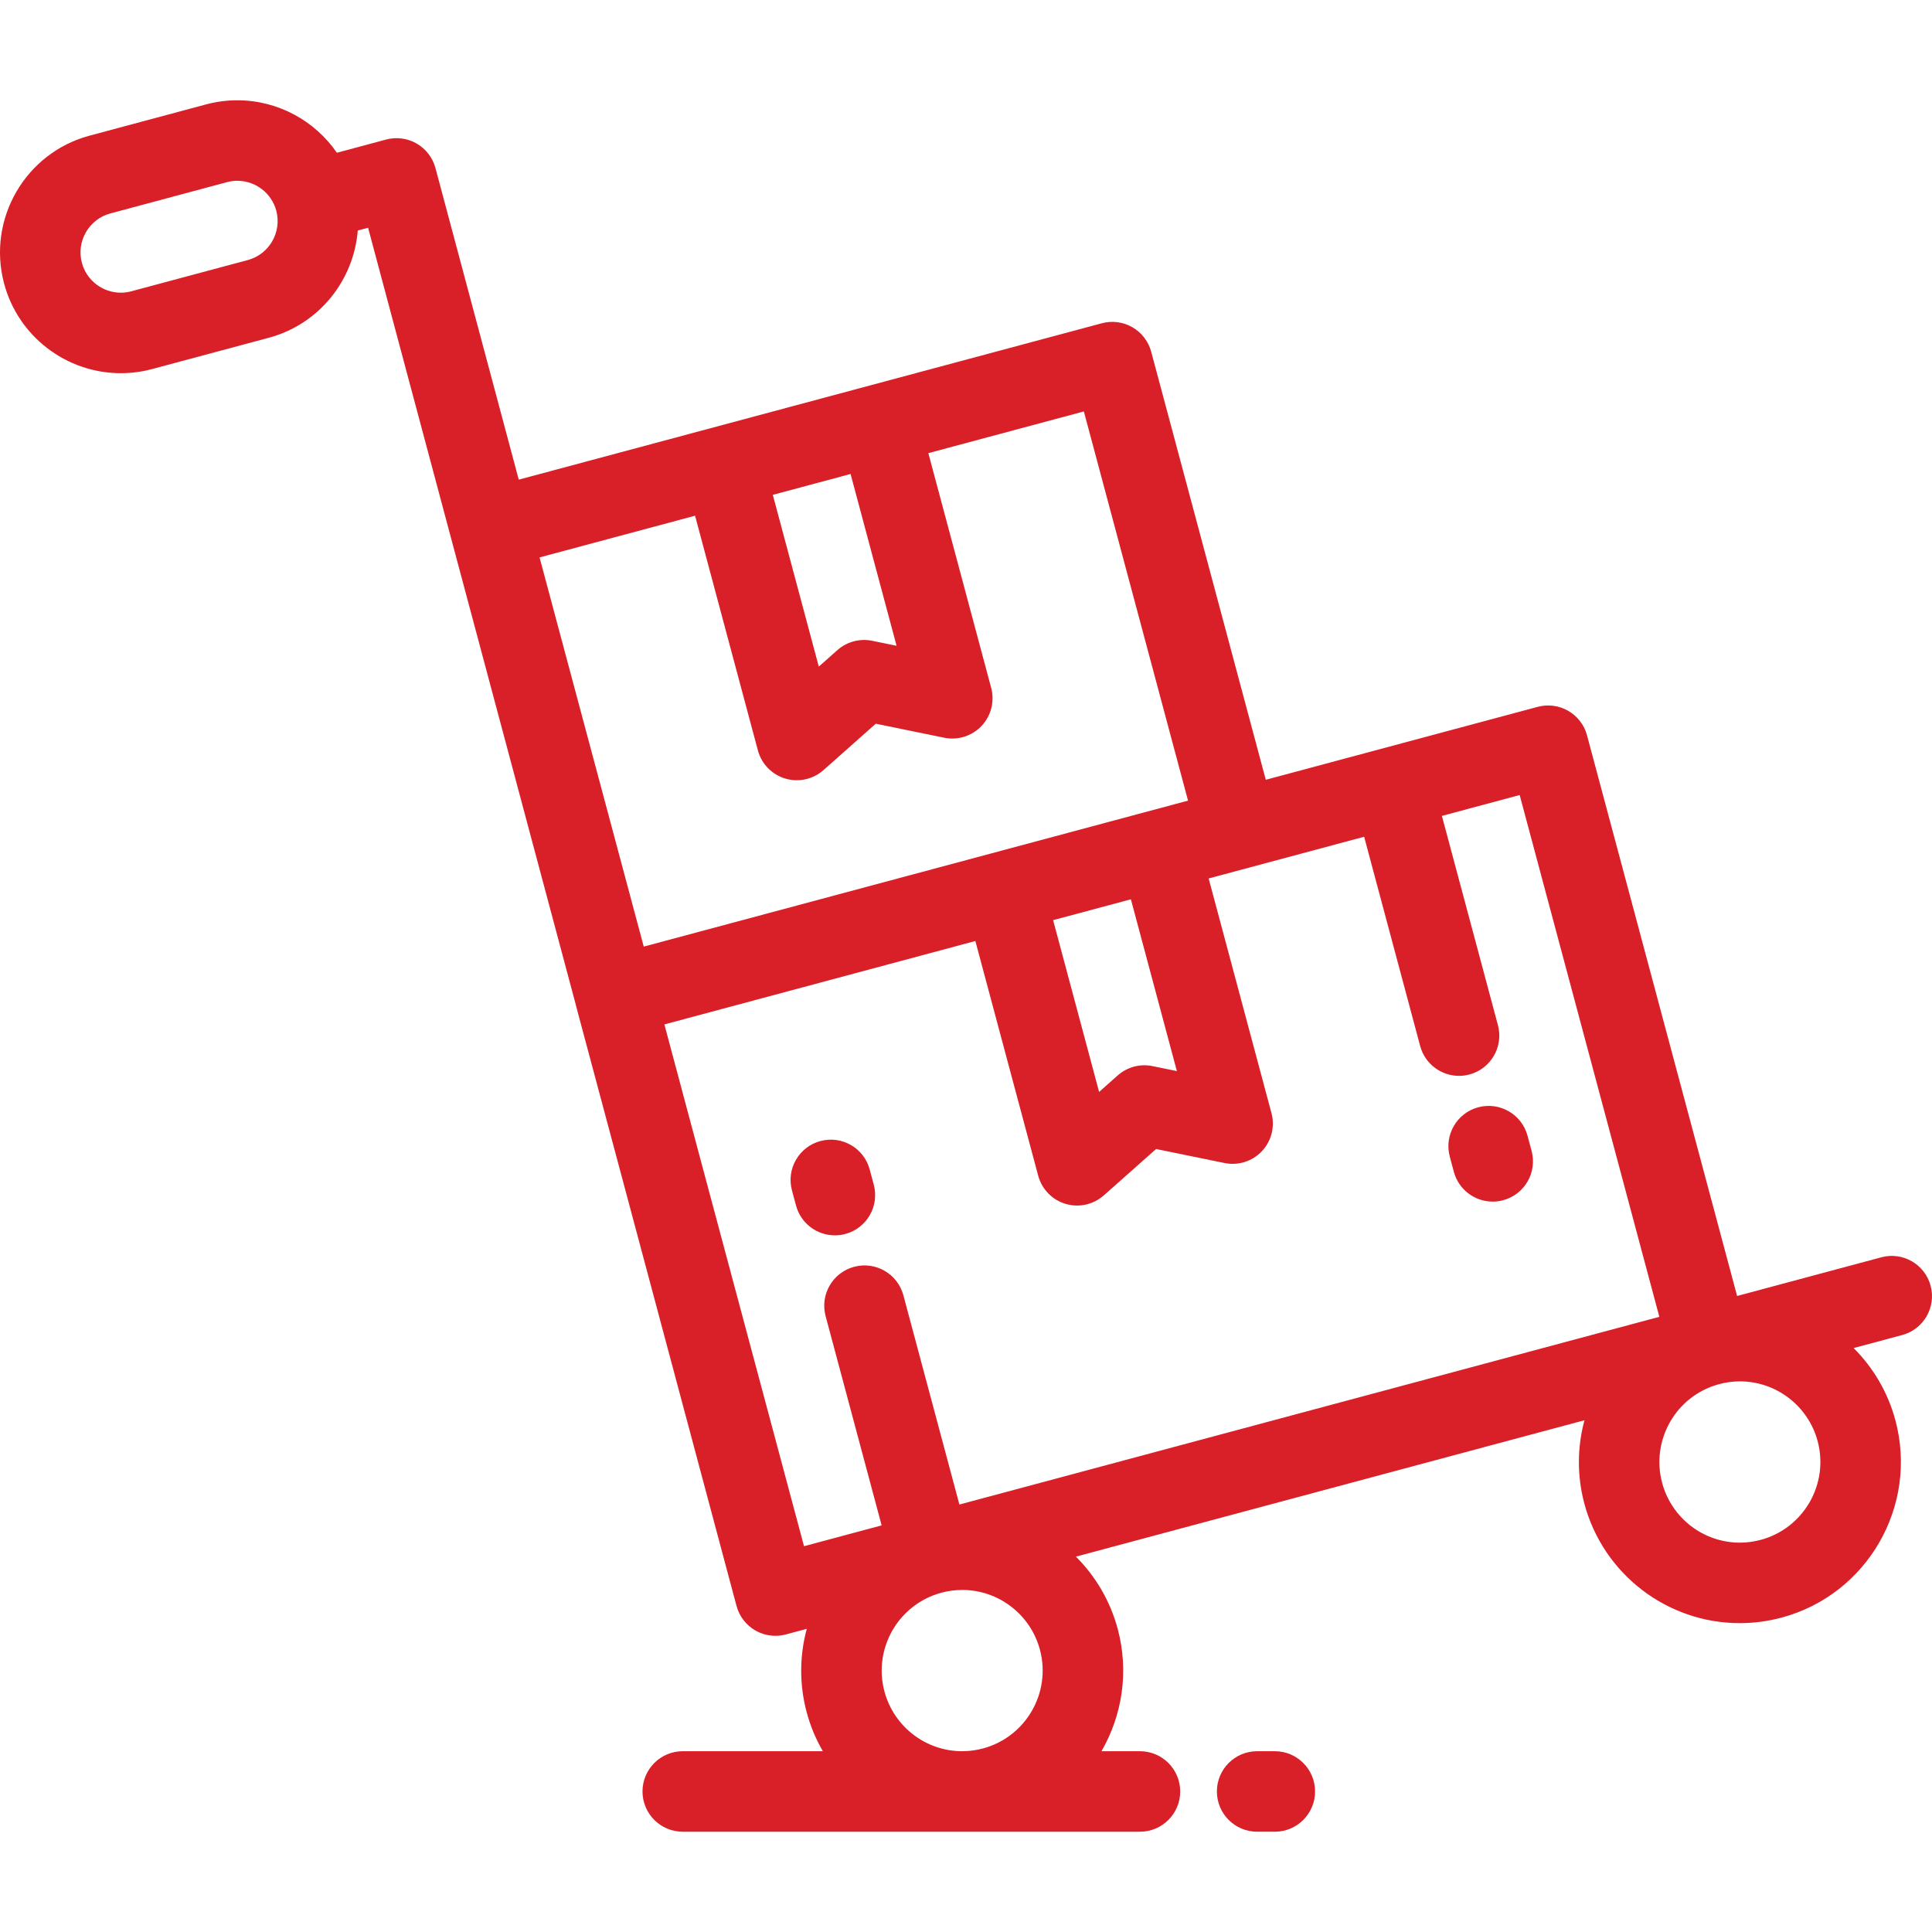
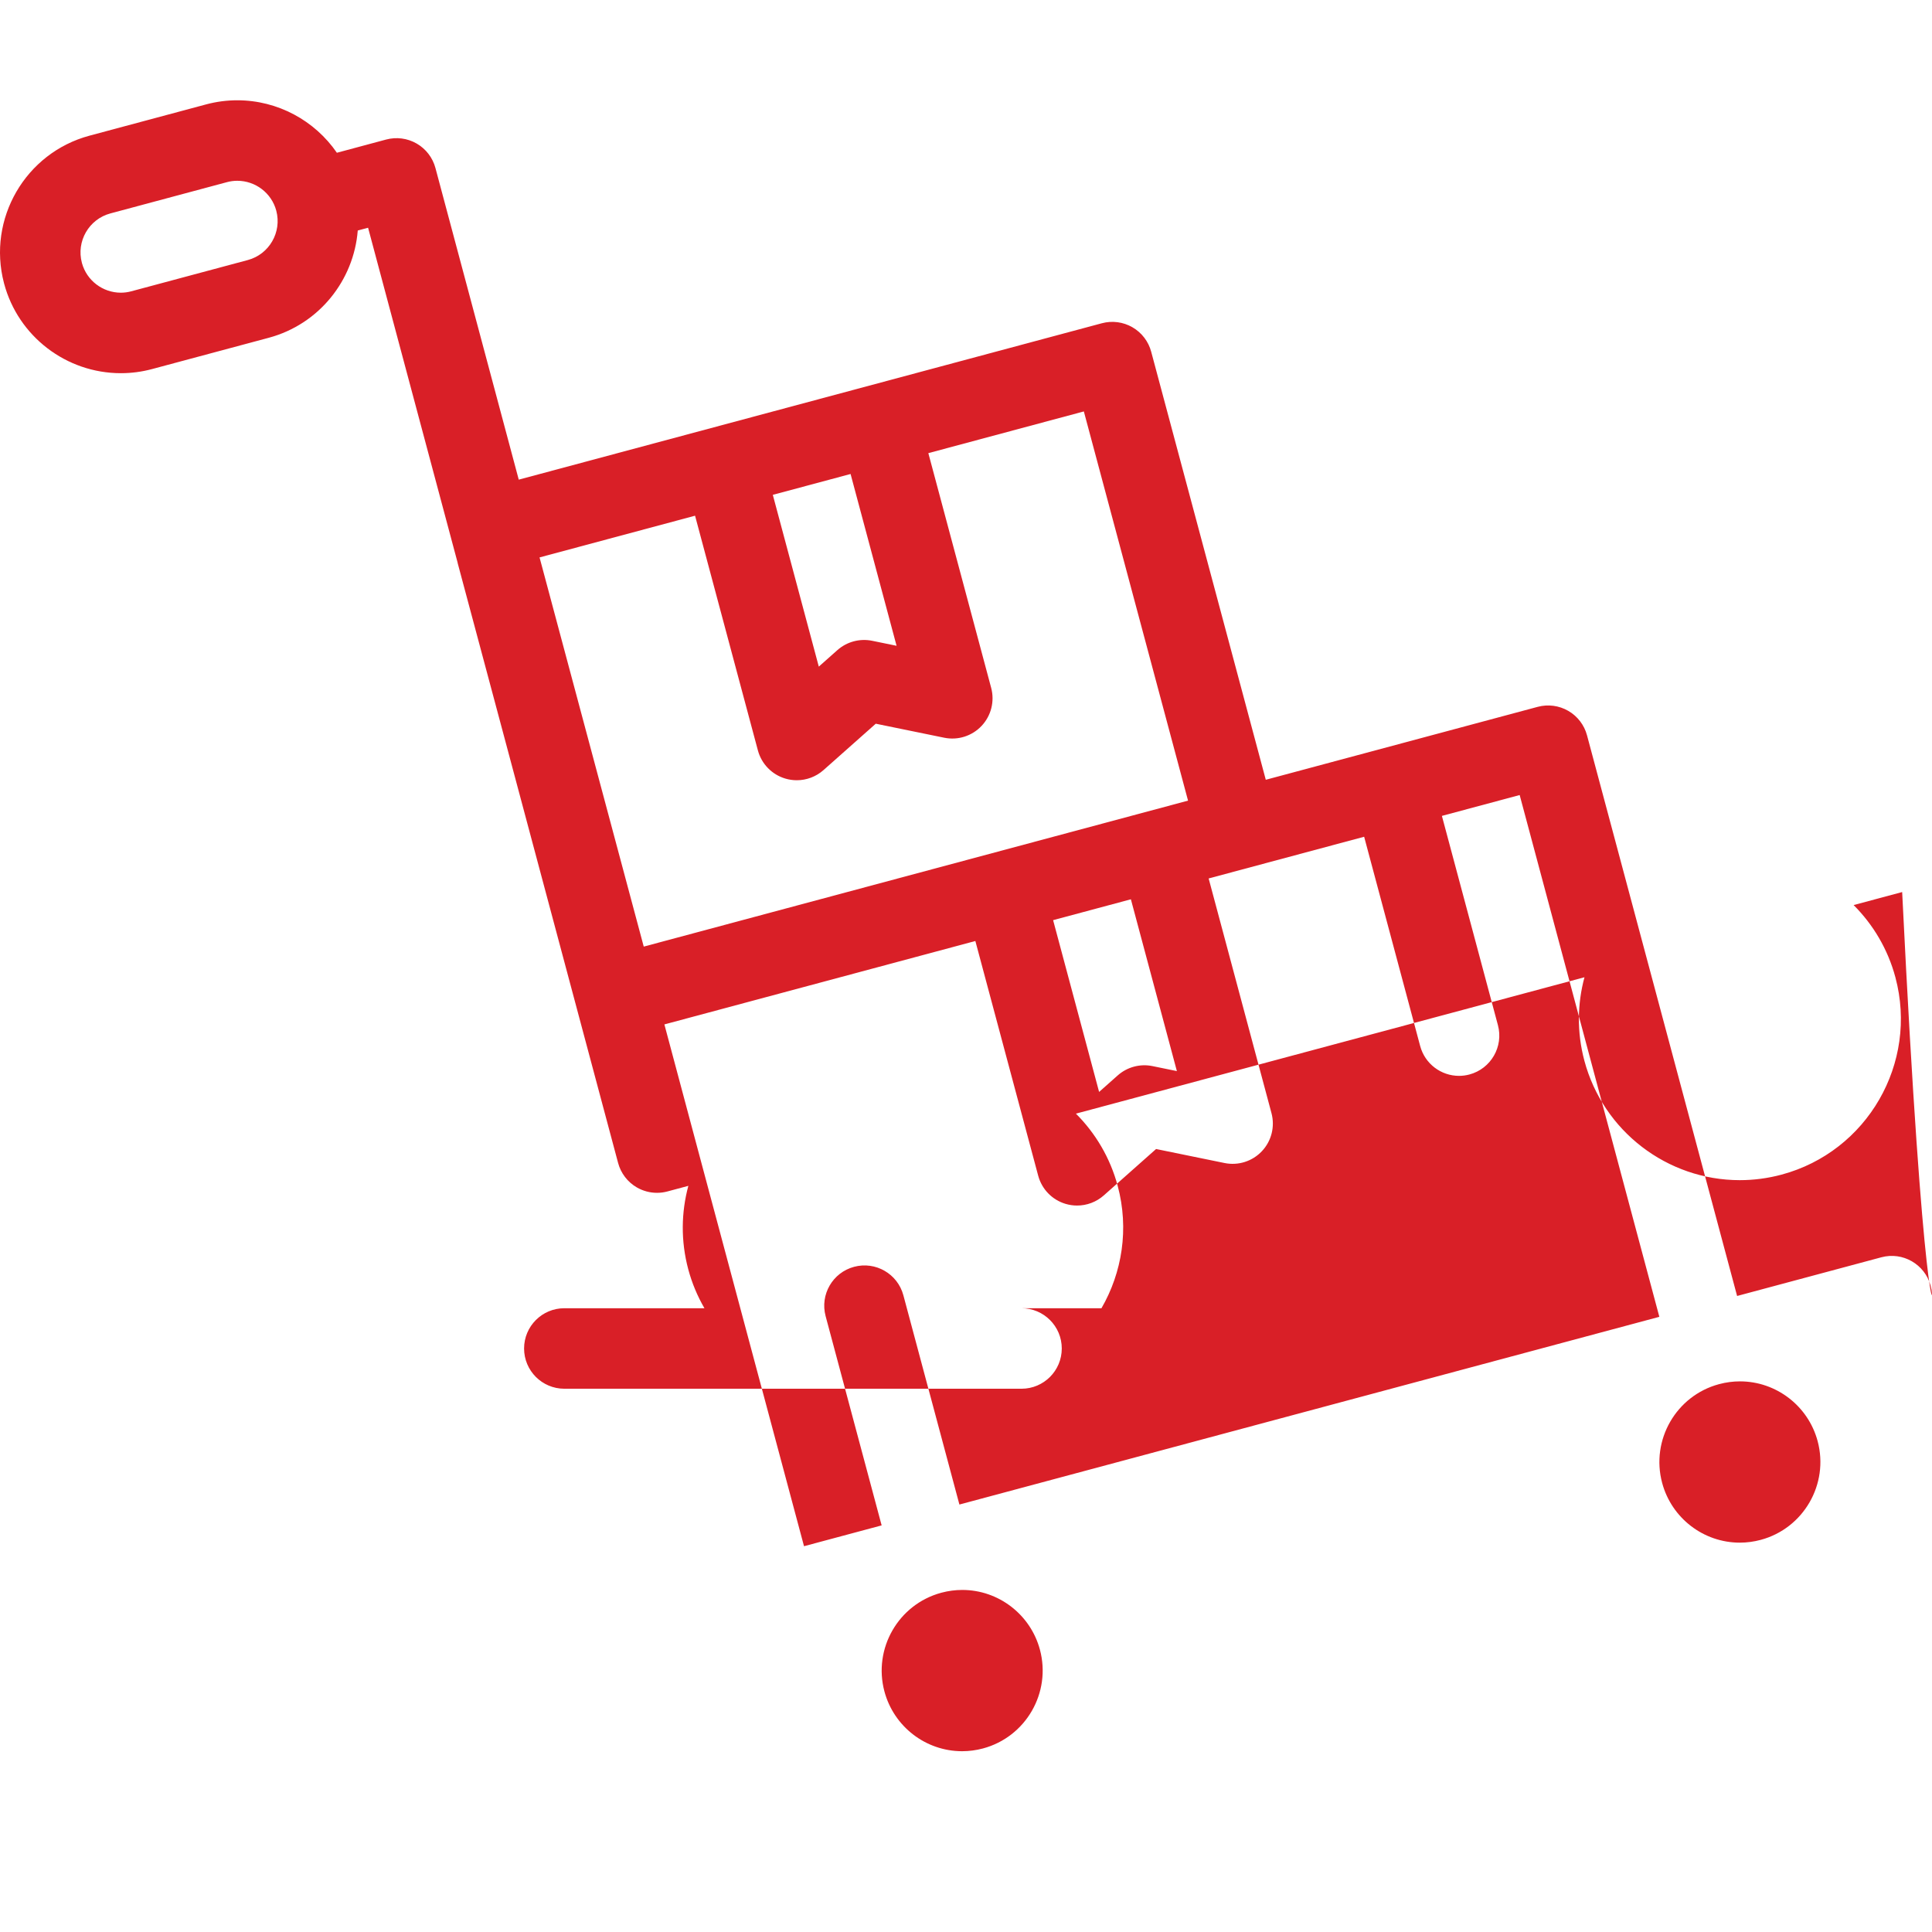
<svg xmlns="http://www.w3.org/2000/svg" version="1.1" id="Layer_1" x="0px" y="0px" viewBox="0 0 511.999 511.999" style="enable-background:new 0 0 511.999 511.999;" xml:space="preserve" width="512px" height="512px">
  <g>
    <g>
      <g>
-         <path d="M511.633,340.735c-1.526-5.69-7.371-9.073-13.065-7.539l-38.218,10.25l-39.775-148.582     c-0.733-2.734-2.519-5.064-4.971-6.479c-2.45-1.415-5.363-1.798-8.097-1.065l-72.061,19.327l-30.369-113.44     c-0.733-2.734-2.519-5.065-4.971-6.479c-2.45-1.415-5.362-1.798-8.097-1.065l-154.534,41.447l-22.078-82.584     c-0.732-2.734-2.519-5.067-4.971-6.482c-2.454-1.417-5.367-1.797-8.099-1.065l-13.048,3.502     c-5.855-8.508-15.639-13.906-26.402-13.906c-2.778,0-5.552,0.367-8.25,1.089l-30.91,8.29C6.735,40.512-3.404,57.999,1.048,74.994     c0.015,0.06,0.029,0.117,0.045,0.176c3.741,13.972,16.465,23.729,30.945,23.729c2.779,0,5.553-0.367,8.248-1.089l30.909-8.289     c13.432-3.601,22.577-15.293,23.615-28.434l2.735-0.734l22.067,82.543c0.004,0.014,0.005,0.028,0.01,0.043l1.62,6.05     l31.384,117.395c0.025,0.107,0.039,0.212,0.067,0.318l12.141,45.352l30.354,113.54c0.732,2.734,2.519,5.066,4.97,6.481     c1.636,0.945,3.478,1.43,5.335,1.43c0.925,0,1.854-0.12,2.763-0.364l5.547-1.488c-1.895,7.016-2.037,14.603-0.026,22.114     c0.986,3.68,2.443,7.136,4.286,10.321h-37.126c-5.891,0-10.667,4.776-10.667,10.667s4.775,10.667,10.667,10.667h73.982     c0.017,0,0.033,0.001,0.05,0.001c0.011,0,0.021-0.001,0.031-0.001h47.095c5.89,0,10.667-4.776,10.667-10.667     s-4.776-10.667-10.667-10.667H291.9c5.477-9.474,7.347-21.037,4.3-32.418c-1.99-7.436-5.888-13.971-11.07-19.148l134.771-36.144     c-1.895,7.016-2.037,14.604-0.026,22.115c4.988,18.639,21.925,31.655,41.188,31.655c3.723,0,7.447-0.493,11.067-1.464     c22.722-6.093,36.256-29.547,30.17-52.288c-1.991-7.437-5.888-13.972-11.072-19.149l12.864-3.45     C509.783,352.276,513.158,346.425,511.633,340.735z M65.672,68.915l-30.91,8.289c-0.894,0.24-1.811,0.362-2.725,0.362     c-4.804,0-9.028-3.206-10.309-7.811c-0.01-0.035-0.018-0.07-0.028-0.107c-1.524-5.692,1.861-11.563,7.546-13.088l30.905-8.289     c0.895-0.24,1.812-0.362,2.726-0.362c4.838,0,9.088,3.254,10.336,7.915c0,0.004,0.001,0.009,0.002,0.013v0.001     C74.733,61.528,71.351,67.393,65.672,68.915z M225.411,125.612L237.6,171.14l-6.462-1.324c-3.292-0.672-6.707,0.243-9.221,2.471     l-4.927,4.373l-12.188-45.521L225.411,125.612z M142.987,147.721l41.21-11.054l16.652,62.196     c0.956,3.573,3.695,6.395,7.237,7.458c1.008,0.302,2.041,0.45,3.066,0.45c2.575,0,5.103-0.933,7.082-2.689l13.853-12.294     l18.14,3.715c3.626,0.742,7.37-0.445,9.904-3.136c2.535-2.69,3.495-6.502,2.541-10.072l-16.653-62.209l41.211-11.054     l27.612,103.142l-144.243,38.684L142.987,147.721z M311.885,283.851l-6.463-1.323c-3.292-0.679-6.707,0.243-9.219,2.471     l-4.929,4.375l-12.189-45.523l20.61-5.529L311.885,283.851z M260.505,463.355c-1.808,0.484-3.661,0.731-5.506,0.734h-0.057     c-9.613-0.012-18.065-6.519-20.559-15.839c-3.043-11.364,3.705-23.085,15.042-26.151l0.108-0.029     c1.798-0.477,3.641-0.72,5.476-0.72c9.622,0,18.087,6.512,20.583,15.838C278.64,448.568,271.873,460.307,260.505,463.355z      M254.25,398.716l-14.846-55.453c-1.524-5.69-7.369-9.068-13.062-7.546c-5.691,1.524-9.069,7.372-7.546,13.062l14.849,55.463     l-20.57,5.517l-27.674-103.377l-9.33-34.902l82.411-22.103l16.653,62.198c0.957,3.573,3.695,6.395,7.236,7.457     c1.009,0.303,2.042,0.451,3.067,0.451c2.575,0,5.103-0.933,7.082-2.688l13.855-12.295l18.141,3.712     c3.627,0.743,7.37-0.446,9.903-3.136c2.534-2.69,3.494-6.501,2.54-10.071l-16.654-62.205l41.209-11.053l14.847,55.456     c1.276,4.767,5.586,7.911,10.297,7.911c0.912,0,1.841-0.118,2.765-0.366c5.691-1.524,9.069-7.372,7.546-13.062l-14.849-55.465     l20.61-5.529l37.015,138.278L254.25,398.716z M466.604,408.081c-1.82,0.487-3.683,0.736-5.54,0.736     c-9.622,0-18.085-6.512-20.58-15.838c-3.044-11.368,3.708-23.093,15.048-26.155l0.087-0.022c1.803-0.48,3.649-0.724,5.487-0.724     c9.623,0,18.089,6.513,20.586,15.838C484.738,393.296,477.971,405.034,466.604,408.081z" fill="#D91F27" />
-         <path d="M391.752,293.441c-5.692,1.522-9.071,7.368-7.549,13.059l1.076,4.023c1.275,4.769,5.585,7.915,10.298,7.915     c0.912,0,1.839-0.118,2.762-0.366c5.692-1.522,9.071-7.368,7.549-13.059l-1.076-4.023     C403.289,295.299,397.446,291.916,391.752,293.441z" fill="#D91F27" />
-         <path d="M230.48,309.929c-1.525-5.69-7.368-9.07-13.064-7.541c-5.69,1.525-9.067,7.374-7.541,13.064l1.078,4.022     c1.277,4.766,5.586,7.908,10.296,7.908c0.913,0,1.843-0.118,2.768-0.367c5.69-1.525,9.067-7.374,7.541-13.064L230.48,309.929z" fill="#D91F27" />
-         <path d="M337.841,464.088h-4.686c-5.891,0-10.667,4.776-10.667,10.667c0,5.89,4.775,10.667,10.667,10.667h4.686     c5.89,0,10.667-4.776,10.667-10.667C348.508,468.863,343.731,464.088,337.841,464.088z" fill="#D91F27" />
+         <path d="M511.633,340.735c-1.526-5.69-7.371-9.073-13.065-7.539l-38.218,10.25l-39.775-148.582     c-0.733-2.734-2.519-5.064-4.971-6.479c-2.45-1.415-5.363-1.798-8.097-1.065l-72.061,19.327l-30.369-113.44     c-0.733-2.734-2.519-5.065-4.971-6.479c-2.45-1.415-5.362-1.798-8.097-1.065l-154.534,41.447l-22.078-82.584     c-0.732-2.734-2.519-5.067-4.971-6.482c-2.454-1.417-5.367-1.797-8.099-1.065l-13.048,3.502     c-5.855-8.508-15.639-13.906-26.402-13.906c-2.778,0-5.552,0.367-8.25,1.089l-30.91,8.29C6.735,40.512-3.404,57.999,1.048,74.994     c0.015,0.06,0.029,0.117,0.045,0.176c3.741,13.972,16.465,23.729,30.945,23.729c2.779,0,5.553-0.367,8.248-1.089l30.909-8.289     c13.432-3.601,22.577-15.293,23.615-28.434l2.735-0.734l22.067,82.543c0.004,0.014,0.005,0.028,0.01,0.043l1.62,6.05     c0.025,0.107,0.039,0.212,0.067,0.318l12.141,45.352l30.354,113.54c0.732,2.734,2.519,5.066,4.97,6.481     c1.636,0.945,3.478,1.43,5.335,1.43c0.925,0,1.854-0.12,2.763-0.364l5.547-1.488c-1.895,7.016-2.037,14.603-0.026,22.114     c0.986,3.68,2.443,7.136,4.286,10.321h-37.126c-5.891,0-10.667,4.776-10.667,10.667s4.775,10.667,10.667,10.667h73.982     c0.017,0,0.033,0.001,0.05,0.001c0.011,0,0.021-0.001,0.031-0.001h47.095c5.89,0,10.667-4.776,10.667-10.667     s-4.776-10.667-10.667-10.667H291.9c5.477-9.474,7.347-21.037,4.3-32.418c-1.99-7.436-5.888-13.971-11.07-19.148l134.771-36.144     c-1.895,7.016-2.037,14.604-0.026,22.115c4.988,18.639,21.925,31.655,41.188,31.655c3.723,0,7.447-0.493,11.067-1.464     c22.722-6.093,36.256-29.547,30.17-52.288c-1.991-7.437-5.888-13.972-11.072-19.149l12.864-3.45     C509.783,352.276,513.158,346.425,511.633,340.735z M65.672,68.915l-30.91,8.289c-0.894,0.24-1.811,0.362-2.725,0.362     c-4.804,0-9.028-3.206-10.309-7.811c-0.01-0.035-0.018-0.07-0.028-0.107c-1.524-5.692,1.861-11.563,7.546-13.088l30.905-8.289     c0.895-0.24,1.812-0.362,2.726-0.362c4.838,0,9.088,3.254,10.336,7.915c0,0.004,0.001,0.009,0.002,0.013v0.001     C74.733,61.528,71.351,67.393,65.672,68.915z M225.411,125.612L237.6,171.14l-6.462-1.324c-3.292-0.672-6.707,0.243-9.221,2.471     l-4.927,4.373l-12.188-45.521L225.411,125.612z M142.987,147.721l41.21-11.054l16.652,62.196     c0.956,3.573,3.695,6.395,7.237,7.458c1.008,0.302,2.041,0.45,3.066,0.45c2.575,0,5.103-0.933,7.082-2.689l13.853-12.294     l18.14,3.715c3.626,0.742,7.37-0.445,9.904-3.136c2.535-2.69,3.495-6.502,2.541-10.072l-16.653-62.209l41.211-11.054     l27.612,103.142l-144.243,38.684L142.987,147.721z M311.885,283.851l-6.463-1.323c-3.292-0.679-6.707,0.243-9.219,2.471     l-4.929,4.375l-12.189-45.523l20.61-5.529L311.885,283.851z M260.505,463.355c-1.808,0.484-3.661,0.731-5.506,0.734h-0.057     c-9.613-0.012-18.065-6.519-20.559-15.839c-3.043-11.364,3.705-23.085,15.042-26.151l0.108-0.029     c1.798-0.477,3.641-0.72,5.476-0.72c9.622,0,18.087,6.512,20.583,15.838C278.64,448.568,271.873,460.307,260.505,463.355z      M254.25,398.716l-14.846-55.453c-1.524-5.69-7.369-9.068-13.062-7.546c-5.691,1.524-9.069,7.372-7.546,13.062l14.849,55.463     l-20.57,5.517l-27.674-103.377l-9.33-34.902l82.411-22.103l16.653,62.198c0.957,3.573,3.695,6.395,7.236,7.457     c1.009,0.303,2.042,0.451,3.067,0.451c2.575,0,5.103-0.933,7.082-2.688l13.855-12.295l18.141,3.712     c3.627,0.743,7.37-0.446,9.903-3.136c2.534-2.69,3.494-6.501,2.54-10.071l-16.654-62.205l41.209-11.053l14.847,55.456     c1.276,4.767,5.586,7.911,10.297,7.911c0.912,0,1.841-0.118,2.765-0.366c5.691-1.524,9.069-7.372,7.546-13.062l-14.849-55.465     l20.61-5.529l37.015,138.278L254.25,398.716z M466.604,408.081c-1.82,0.487-3.683,0.736-5.54,0.736     c-9.622,0-18.085-6.512-20.58-15.838c-3.044-11.368,3.708-23.093,15.048-26.155l0.087-0.022c1.803-0.48,3.649-0.724,5.487-0.724     c9.623,0,18.089,6.513,20.586,15.838C484.738,393.296,477.971,405.034,466.604,408.081z" fill="#D91F27" />
      </g>
    </g>
  </g>
  <g>
</g>
  <g>
</g>
  <g>
</g>
  <g>
</g>
  <g>
</g>
  <g>
</g>
  <g>
</g>
  <g>
</g>
  <g>
</g>
  <g>
</g>
  <g>
</g>
  <g>
</g>
  <g>
</g>
  <g>
</g>
  <g>
</g>
</svg>